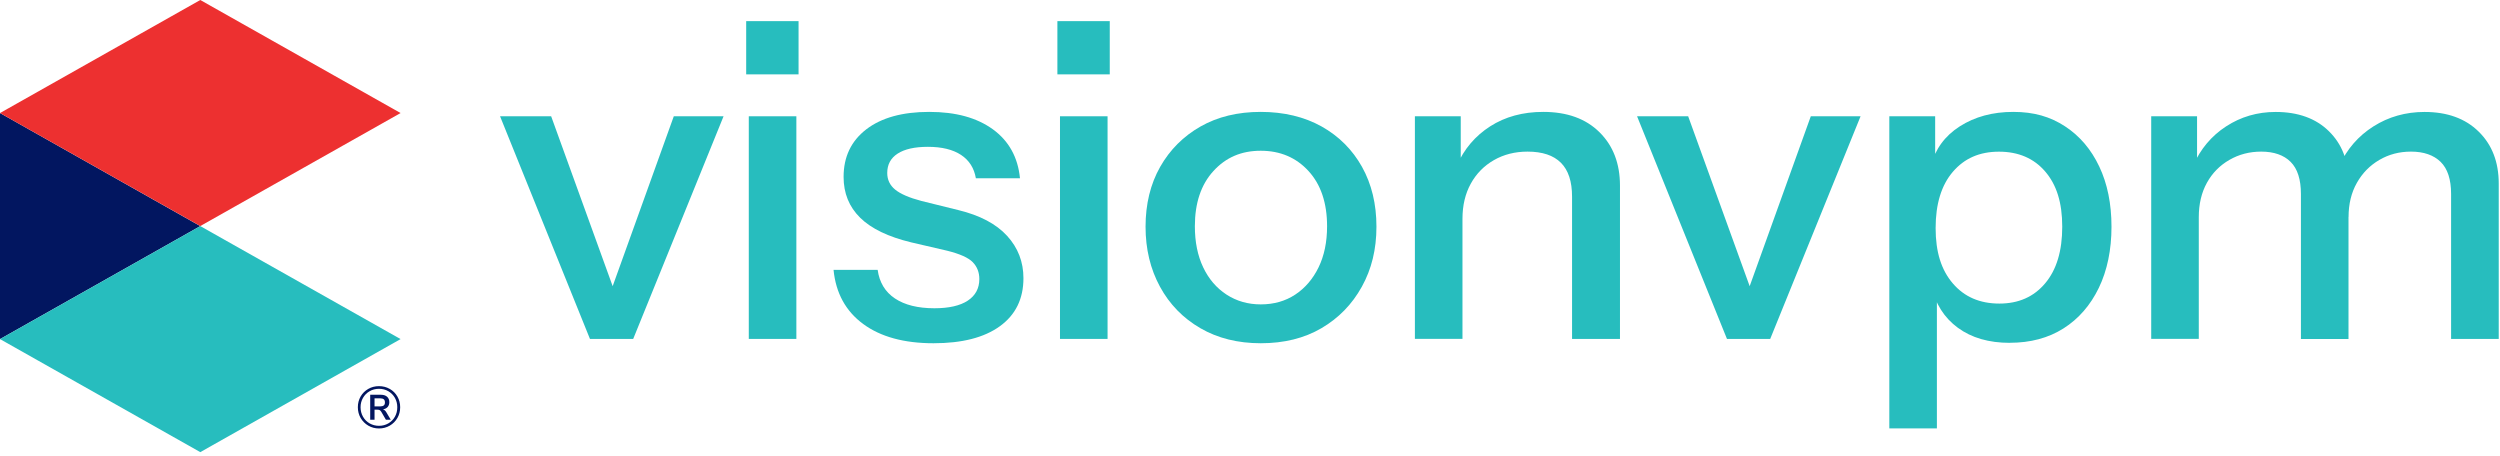
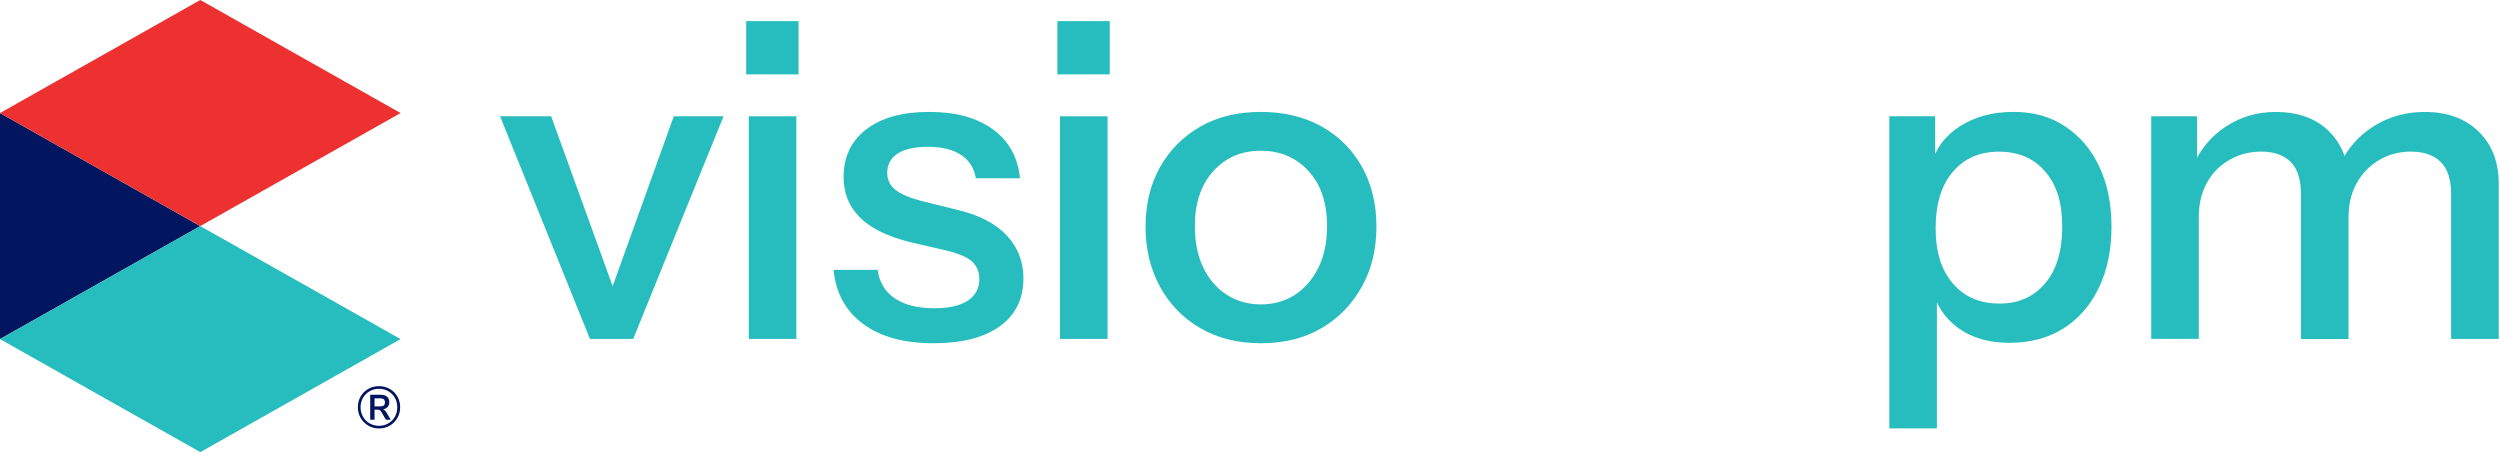
<svg xmlns="http://www.w3.org/2000/svg" width="433" height="79" viewBox="0 0 433 79" fill="none">
  <g clip-path="url(#clip0_1255_62986)">
    <g clip-path="url(#clip1_1255_62986)">
      <path d="M102.18 58.7L86.61 20.14H95.46L108.16 55.22H104.08L116.7 20.14H125.32L109.67 58.7H102.19H102.18Z" fill="#27BDBE" />
      <path d="M129.24 12.88V3.66H138.31V12.88H129.24ZM129.69 58.69V20.14H137.93V58.7H129.69V58.69Z" fill="#27BDBE" />
      <path d="M161.68 59.45C156.59 59.45 152.53 58.34 149.51 56.12C146.49 53.9 144.77 50.78 144.37 46.74H152.01C152.31 48.91 153.31 50.56 155 51.69C156.69 52.82 158.97 53.39 161.84 53.39C164.36 53.39 166.29 52.95 167.62 52.07C168.95 51.19 169.62 49.94 169.62 48.33C169.62 47.17 169.24 46.2 168.49 45.42C167.74 44.64 166.25 43.97 164.03 43.42L157.83 41.98C153.85 41.02 150.9 39.6 148.98 37.71C147.06 35.82 146.11 33.46 146.11 30.64C146.11 27.16 147.42 24.42 150.04 22.4C152.66 20.39 156.29 19.38 160.93 19.38C165.57 19.38 169.19 20.39 171.97 22.4C174.74 24.42 176.3 27.24 176.66 30.87H169.02C168.72 29.11 167.86 27.76 166.45 26.83C165.04 25.9 163.12 25.43 160.7 25.43C158.43 25.43 156.69 25.82 155.48 26.6C154.27 27.38 153.67 28.5 153.67 29.96C153.67 31.12 154.12 32.08 155.03 32.83C155.94 33.58 157.45 34.24 159.57 34.8L166 36.39C169.73 37.3 172.54 38.78 174.43 40.85C176.32 42.92 177.26 45.36 177.26 48.18C177.26 51.76 175.9 54.53 173.18 56.5C170.46 58.47 166.63 59.45 161.69 59.45H161.68Z" fill="#27BDBE" />
      <path d="M183.14 12.88V3.66H192.21V12.88H183.14ZM183.59 58.69V20.14H191.83V58.7H183.59V58.69Z" fill="#27BDBE" />
      <path d="M218.37 59.45C214.39 59.45 210.9 58.58 207.9 56.84C204.9 55.1 202.57 52.71 200.91 49.66C199.25 46.61 198.41 43.15 198.41 39.26C198.41 35.37 199.25 31.88 200.94 28.9C202.63 25.93 204.96 23.6 207.93 21.91C210.9 20.22 214.38 19.38 218.36 19.38C222.34 19.38 225.91 20.23 228.91 21.91C231.91 23.6 234.24 25.93 235.9 28.9C237.56 31.87 238.4 35.33 238.4 39.26C238.4 43.19 237.56 46.61 235.87 49.66C234.18 52.71 231.85 55.1 228.88 56.84C225.91 58.58 222.4 59.45 218.37 59.45ZM218.37 52.72C220.64 52.72 222.63 52.15 224.34 51.02C226.05 49.89 227.4 48.31 228.38 46.3C229.36 44.28 229.85 41.92 229.85 39.19C229.85 35.16 228.78 31.97 226.64 29.63C224.5 27.29 221.74 26.11 218.36 26.11C214.98 26.11 212.3 27.28 210.16 29.63C208.02 31.97 206.95 35.16 206.95 39.19C206.95 41.91 207.43 44.28 208.39 46.3C209.35 48.32 210.7 49.89 212.43 51.02C214.17 52.15 216.15 52.72 218.36 52.72H218.37Z" fill="#27BDBE" />
-       <path d="M245.06 58.7V20.14H253V29.21H253.3V58.69H245.06V58.7ZM272.28 58.7V34.05C272.28 31.43 271.64 29.48 270.35 28.19C269.06 26.9 267.14 26.26 264.57 26.26C262.4 26.26 260.46 26.75 258.75 27.73C257.04 28.71 255.7 30.07 254.74 31.81C253.78 33.55 253.3 35.58 253.3 37.9L252.32 28.68C253.58 25.81 255.51 23.54 258.1 21.88C260.69 20.22 263.76 19.38 267.28 19.38C271.41 19.38 274.66 20.55 277.03 22.9C279.4 25.24 280.58 28.33 280.58 32.16V58.7H272.26H272.28Z" fill="#27BDBE" />
-       <path d="M299.11 58.7L283.54 20.14H292.39L305.09 55.22H301.01L313.63 20.14H322.25L306.6 58.7H299.12H299.11Z" fill="#27BDBE" />
      <path d="M348.1 59.38C344.47 59.38 341.47 58.51 339.1 56.77C336.73 55.03 335.19 52.6 334.49 49.48L335.47 49.4V74.2H327.23V20.14H335.17V28.91L334.41 28.76C335.17 25.84 336.84 23.54 339.44 21.88C342.04 20.22 345.12 19.38 348.7 19.38C352.28 19.38 355.11 20.21 357.66 21.88C360.2 23.54 362.18 25.86 363.59 28.84C365 31.81 365.71 35.29 365.71 39.27C365.71 43.25 364.98 46.83 363.52 49.85C362.06 52.87 360.02 55.22 357.4 56.88C354.78 58.54 351.68 59.37 348.1 59.37V59.38ZM346.29 52.58C349.62 52.58 352.26 51.41 354.23 49.06C356.2 46.72 357.18 43.45 357.18 39.27C357.18 35.09 356.2 32 354.23 29.71C352.27 27.42 349.59 26.27 346.22 26.27C342.85 26.27 340.23 27.43 338.24 29.75C336.25 32.07 335.25 35.32 335.25 39.5C335.25 43.68 336.24 46.78 338.24 49.1C340.23 51.42 342.91 52.58 346.29 52.58Z" fill="#27BDBE" />
      <path d="M372.59 58.7V20.14H380.53V29.21H380.83V58.69H372.59V58.7ZM398.52 58.7V33.6C398.52 31.08 397.93 29.23 396.74 28.04C395.56 26.86 393.85 26.26 391.64 26.26C389.62 26.26 387.78 26.74 386.12 27.7C384.46 28.66 383.16 29.98 382.23 31.67C381.3 33.36 380.83 35.34 380.83 37.61L379.85 28.69C381.11 25.82 383.01 23.55 385.56 21.89C388.11 20.23 390.97 19.39 394.14 19.39C398.02 19.39 401.1 20.5 403.36 22.72C405.63 24.94 406.76 27.86 406.76 31.49V58.71H398.52V58.7ZM424.53 58.7V33.6C424.53 31.08 423.93 29.23 422.72 28.04C421.51 26.86 419.8 26.26 417.58 26.26C415.56 26.26 413.74 26.74 412.1 27.7C410.46 28.66 409.16 29.98 408.21 31.67C407.25 33.36 406.77 35.34 406.77 37.61L405.18 28.69C406.49 25.82 408.46 23.55 411.08 21.89C413.7 20.23 416.65 19.39 419.93 19.39C423.86 19.39 426.99 20.52 429.3 22.79C431.62 25.06 432.78 28.06 432.78 31.79V58.7H424.54H424.53Z" fill="#27BDBE" />
      <path d="M34.69 39.16L0 19.58V58.73L34.69 39.16Z" fill="#021660" />
      <path d="M34.69 39.16L0 58.73L34.69 78.31L69.38 58.73L34.69 39.16Z" fill="#27BDBE" />
-       <path d="M34.69 0L0 19.58L34.69 39.15L69.38 19.58L34.69 0Z" fill="#ED3030" />
+       <path d="M34.69 0L0 19.58L34.69 39.15L69.38 19.58L34.69 0" fill="#ED3030" />
      <path d="M67.51 67.36C68.07 67.68 68.51 68.12 68.83 68.68C69.15 69.24 69.31 69.85 69.31 70.53C69.31 71.21 69.15 71.84 68.83 72.39C68.51 72.95 68.07 73.39 67.51 73.72C66.95 74.04 66.33 74.21 65.65 74.21C64.97 74.21 64.36 74.05 63.79 73.72C63.23 73.39 62.79 72.95 62.46 72.39C62.14 71.83 61.98 71.21 61.98 70.53C61.98 69.85 62.14 69.23 62.46 68.67C62.78 68.12 63.22 67.68 63.78 67.36C64.34 67.04 64.96 66.88 65.64 66.88C66.32 66.88 66.94 67.04 67.5 67.36M67.26 73.33C67.74 73.05 68.13 72.66 68.4 72.17C68.68 71.68 68.81 71.13 68.81 70.53C68.81 69.93 68.67 69.39 68.4 68.91C68.12 68.42 67.74 68.04 67.26 67.76C66.78 67.48 66.24 67.34 65.64 67.34C65.04 67.34 64.5 67.48 64.02 67.76C63.53 68.04 63.15 68.43 62.87 68.91C62.59 69.4 62.45 69.94 62.45 70.53C62.45 71.12 62.59 71.68 62.87 72.17C63.15 72.66 63.53 73.05 64.02 73.33C64.51 73.61 65.05 73.75 65.64 73.75C66.23 73.75 66.78 73.61 67.26 73.33ZM66.89 71.37L67.68 72.7H66.84L66.03 71.31C65.95 71.18 65.86 71.09 65.77 71.04C65.68 70.99 65.55 70.96 65.41 70.96H64.87V72.7H64.12V68.37H65.93C66.41 68.37 66.78 68.48 67.04 68.71C67.3 68.94 67.43 69.25 67.43 69.66C67.43 69.99 67.33 70.27 67.14 70.49C66.94 70.71 66.67 70.85 66.32 70.9C66.54 70.96 66.74 71.12 66.9 71.38M66.47 70.22C66.61 70.11 66.67 69.93 66.67 69.7C66.67 69.45 66.6 69.27 66.47 69.16C66.33 69.05 66.12 68.99 65.83 68.99H64.87V70.39H65.83C66.12 70.39 66.33 70.33 66.47 70.22Z" fill="#021660" />
    </g>
  </g>
  <defs>
    <clipPath id="clip0_1255_62986">
      <rect width="432.77" height="78.31" fill="white" />
    </clipPath>
    <clipPath id="clip1_1255_62986">
      <rect width="432.77" height="78.31" fill="white" />
    </clipPath>
  </defs>
</svg>